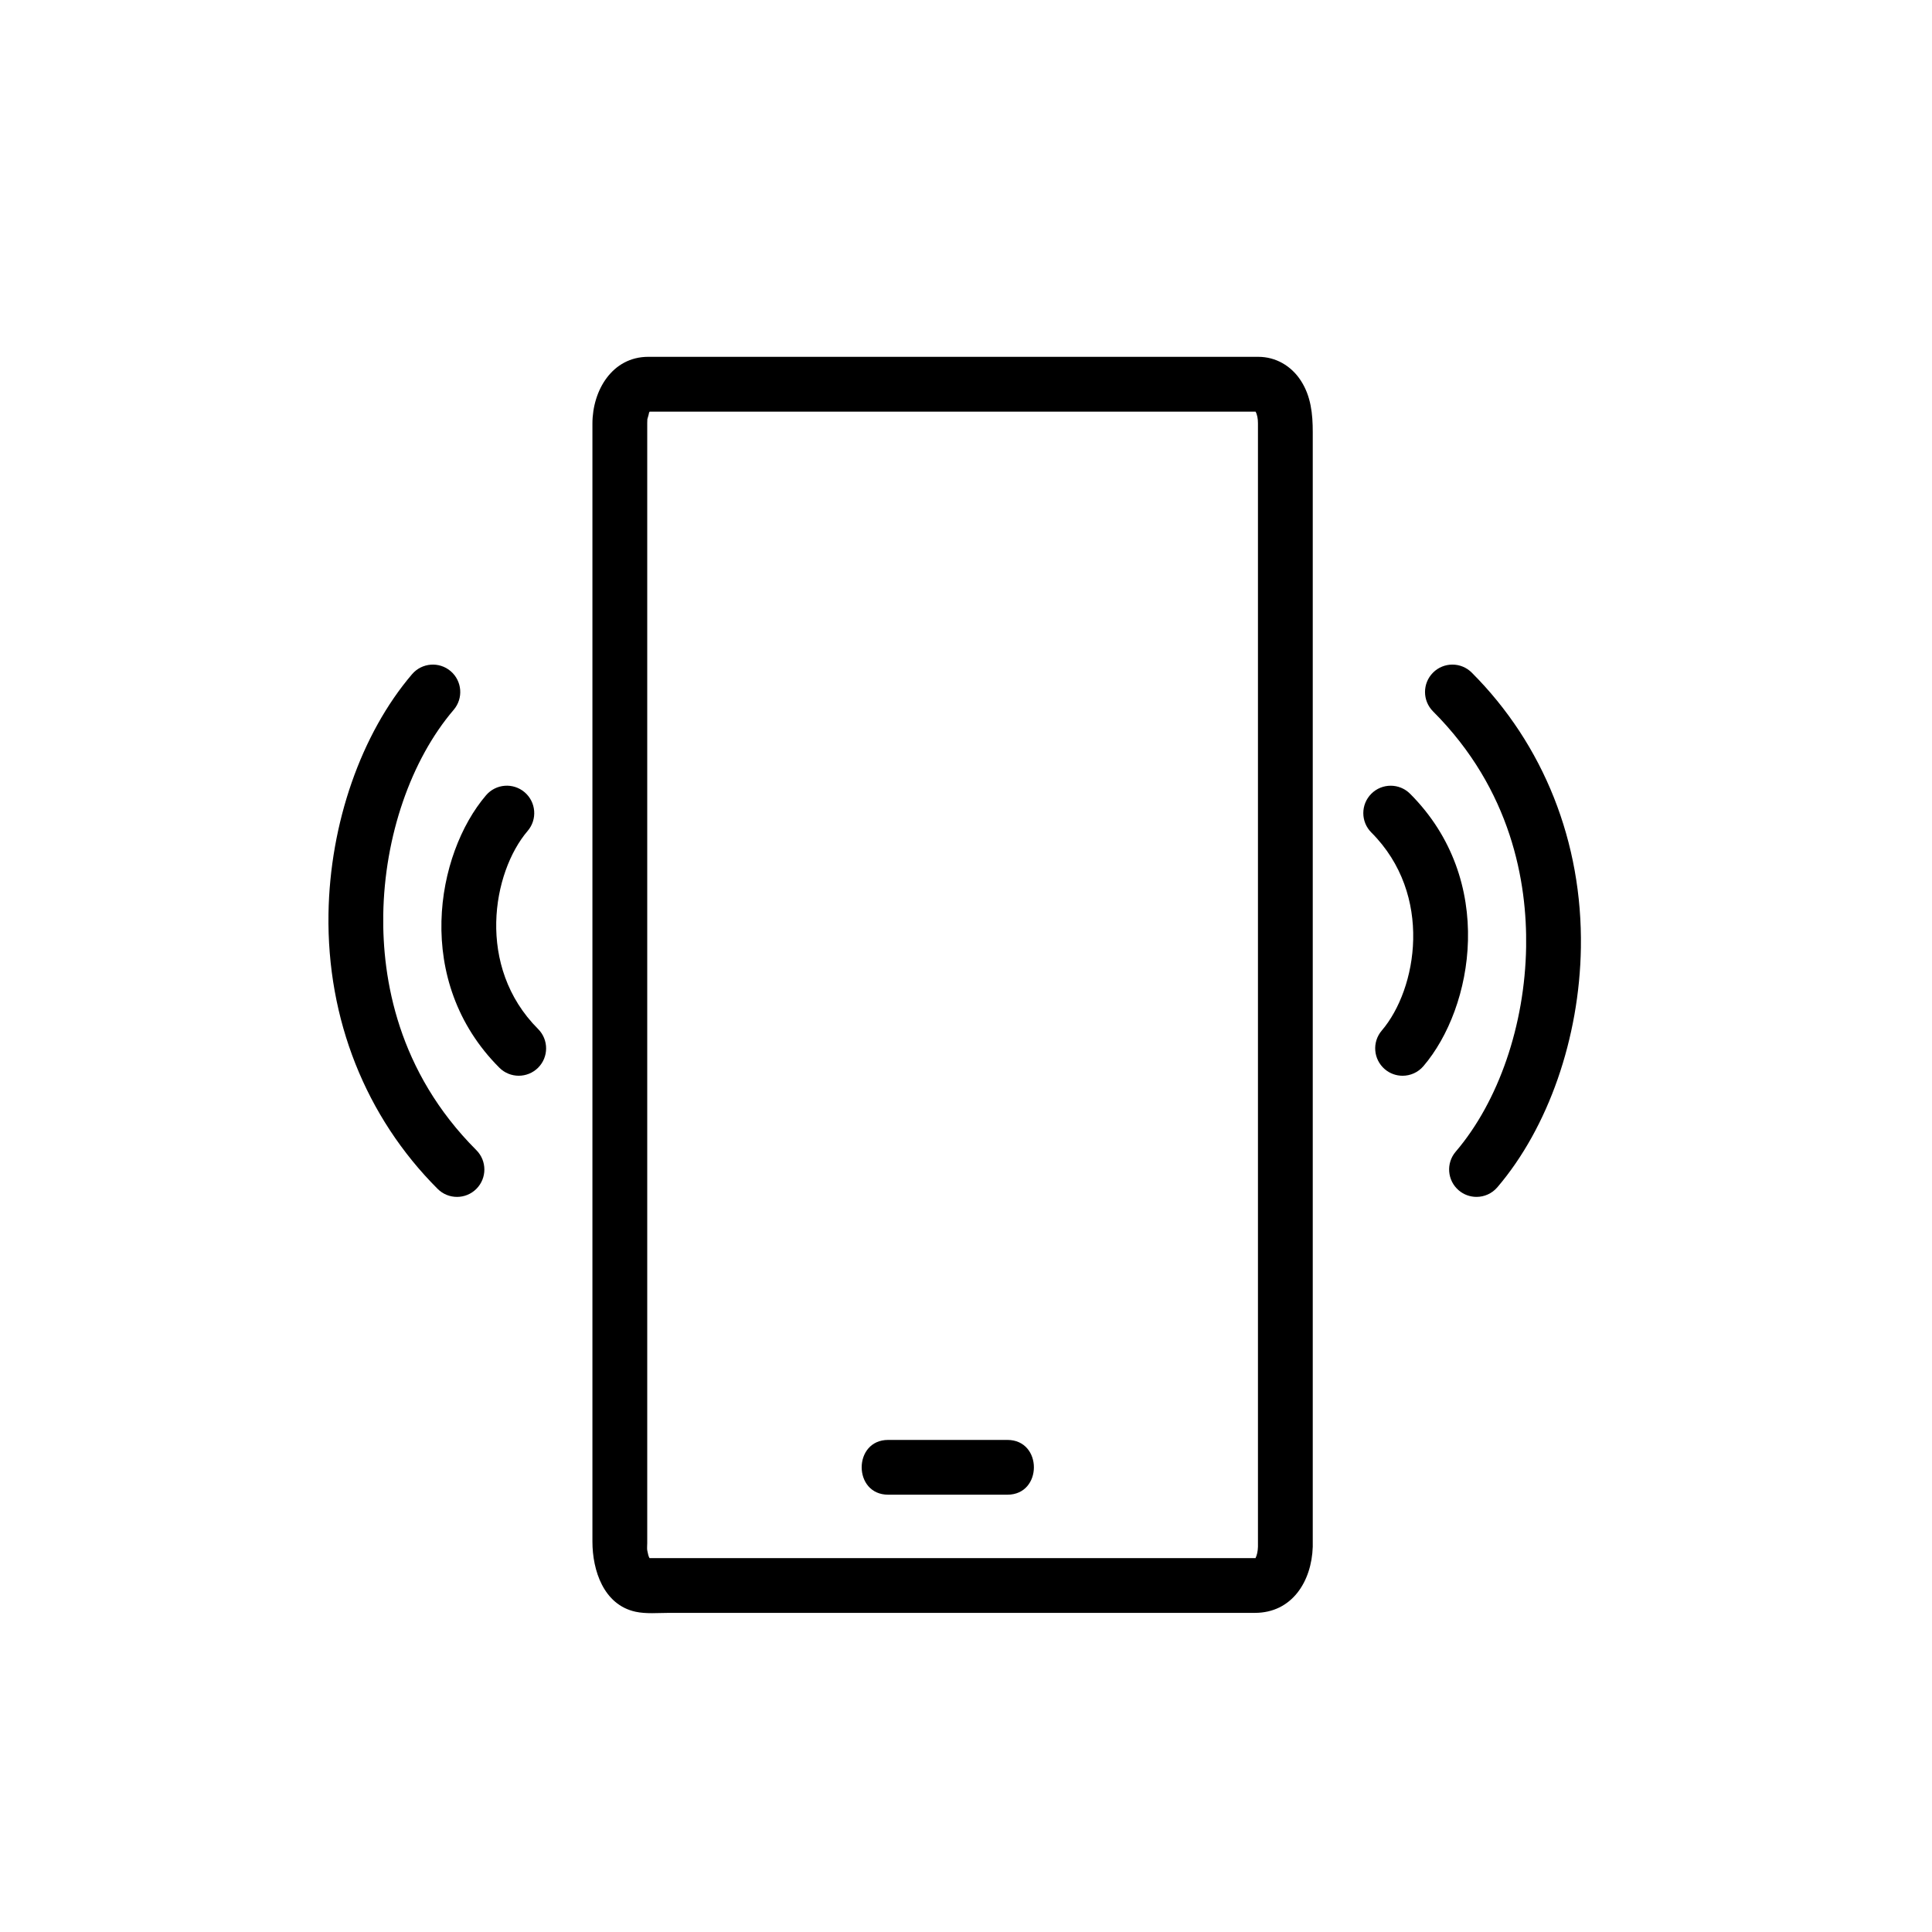
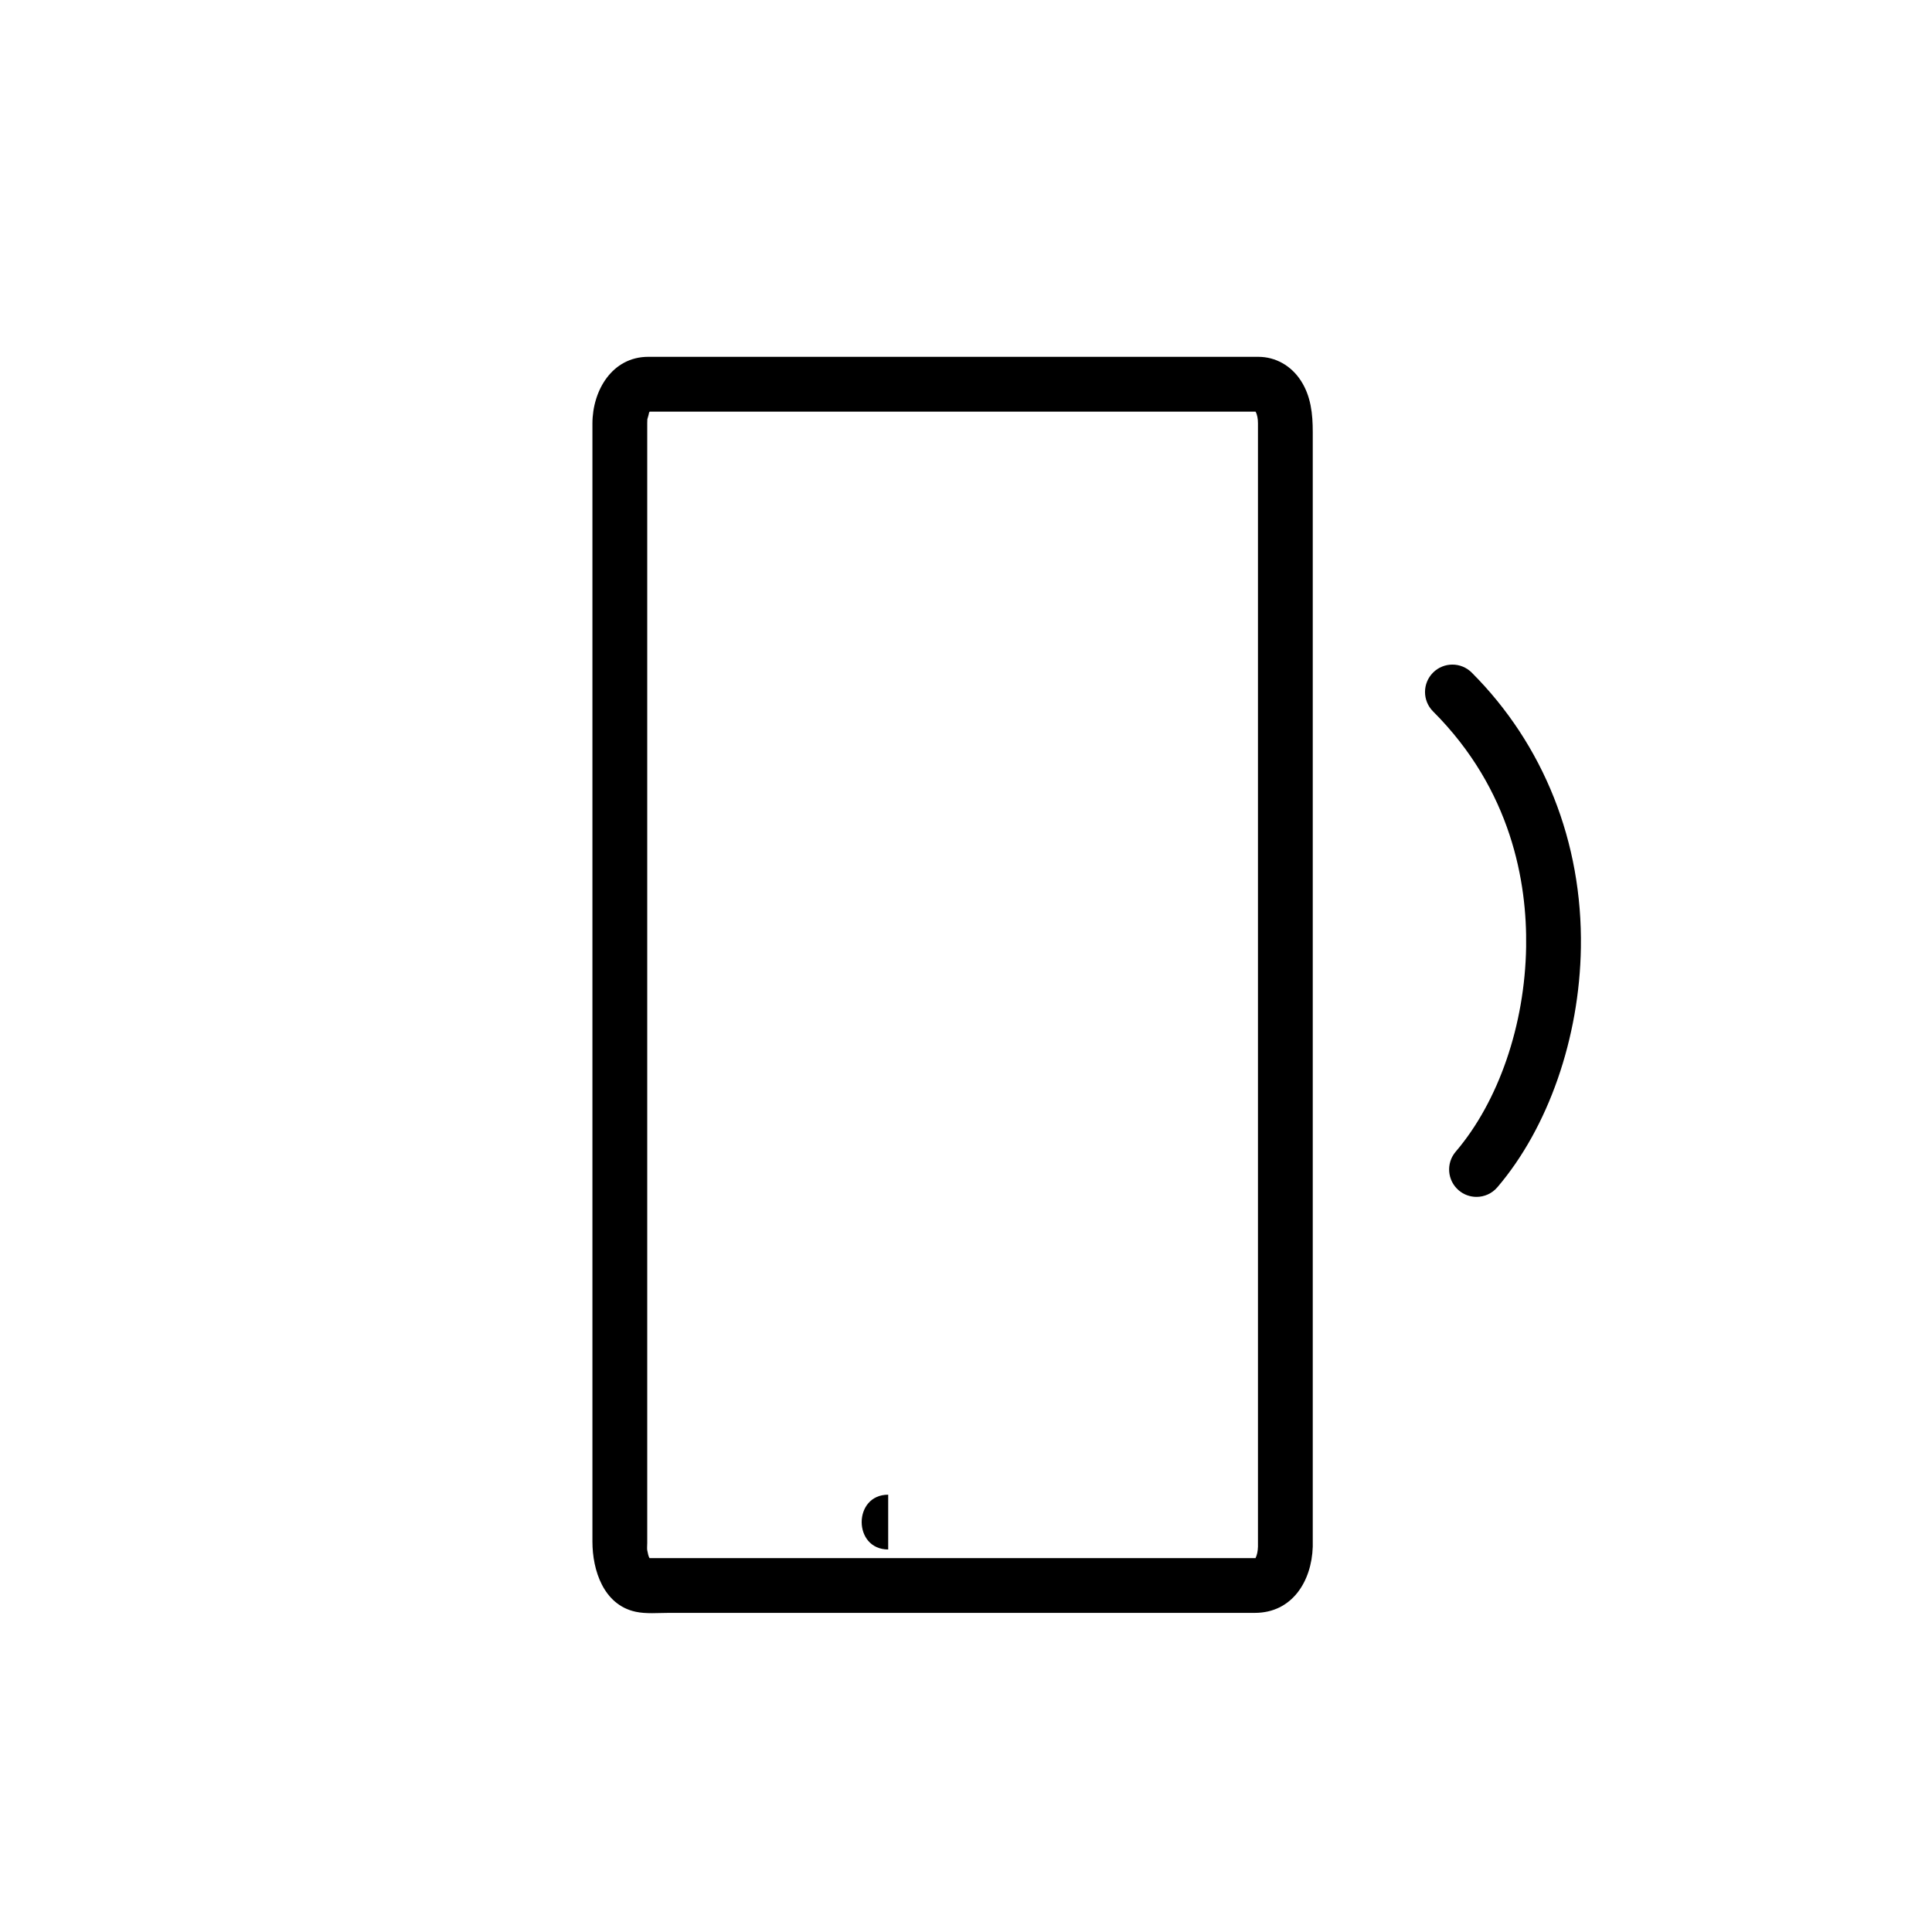
<svg xmlns="http://www.w3.org/2000/svg" fill="#000000" width="800px" height="800px" version="1.1" viewBox="144 144 512 512">
  <g>
-     <path d="m265.11 461.19c1.859 0 3.715-0.707 5.129-2.125 2.832-2.832 2.832-7.43 0-10.262-20.871-20.871-24.934-45.453-24.672-62.398 0.324-20.695 7.301-40.996 18.668-54.301 2.602-3.047 2.242-7.633-0.805-10.238-3.047-2.602-7.629-2.242-10.23 0.805-13.492 15.793-21.77 39.535-22.148 63.504-0.434 27.918 9.84 53.801 28.922 72.887 1.418 1.422 3.281 2.129 5.137 2.129z" />
-     <path d="m276.34 426.96c1.414 1.414 3.273 2.121 5.129 2.121 1.859 0 3.715-0.711 5.133-2.121 2.832-2.832 2.832-7.43 0-10.262-16.531-16.535-12.133-41.539-2.762-52.504 2.606-3.047 2.242-7.629-0.805-10.238-3.047-2.602-7.633-2.242-10.23 0.805-13.27 15.531-19.414 49.258 3.535 72.199z" />
    <path d="m312.39 571.12c2.84 0.625 6.019 0.309 8.902 0.309h155.25c9.84 0 15.062-8.316 15.352-17.527v-295.41c0-4.769-0.469-9.5-3.176-13.648-2.539-3.891-6.609-6.281-11.273-6.281h-161.65c-9.559 0-14.797 8.906-14.797 17.688v296.3c0 7.625 2.973 16.719 11.387 18.566zm3.133-18.07v-296.93c0-0.25 0.039-0.875 0.031-1.027 0.109-0.328 0.551-1.875 0.406-1.668 0.059-0.109 0.137-0.227 0.211-0.336h160.57c0.449 0.828 0.629 1.891 0.629 3.09v297.73c-0.039 1.219-0.242 2.172-0.645 3.012h-0.023s-0.02-0.004-0.035 0l-160.54-0.004c-0.328-0.59-0.383-1.066-0.598-2.055-0.086-0.375-0.012-1.266-0.012-1.805z" />
-     <path d="m510.18 417.11c-2.606 3.047-2.242 7.629 0.805 10.238 1.371 1.168 3.043 1.738 4.711 1.738 2.047 0 4.086-0.863 5.523-2.543 13.262-15.523 19.406-49.246-3.535-72.191-2.836-2.836-7.43-2.836-10.27 0-2.832 2.832-2.832 7.426 0 10.262 16.539 16.535 12.133 41.539 2.766 52.496z" />
-     <path d="m379.38 540.11h31.594c9.359 0 9.359-14.516 0-14.516h-31.594c-9.367-0.004-9.367 14.516 0 14.516z" />
+     <path d="m379.38 540.11h31.594h-31.594c-9.367-0.004-9.367 14.516 0 14.516z" />
    <path d="m548.44 394.91c-0.324 20.695-7.301 40.996-18.668 54.301-2.606 3.047-2.242 7.633 0.805 10.238 1.367 1.168 3.043 1.738 4.711 1.738 2.051 0 4.086-0.863 5.523-2.543 13.492-15.793 21.77-39.535 22.141-63.504 0.434-27.918-9.84-53.801-28.922-72.887-2.832-2.836-7.43-2.836-10.262 0-2.832 2.836-2.832 7.43 0 10.27 20.867 20.863 24.938 45.445 24.672 62.387z" />
  </g>
</svg>